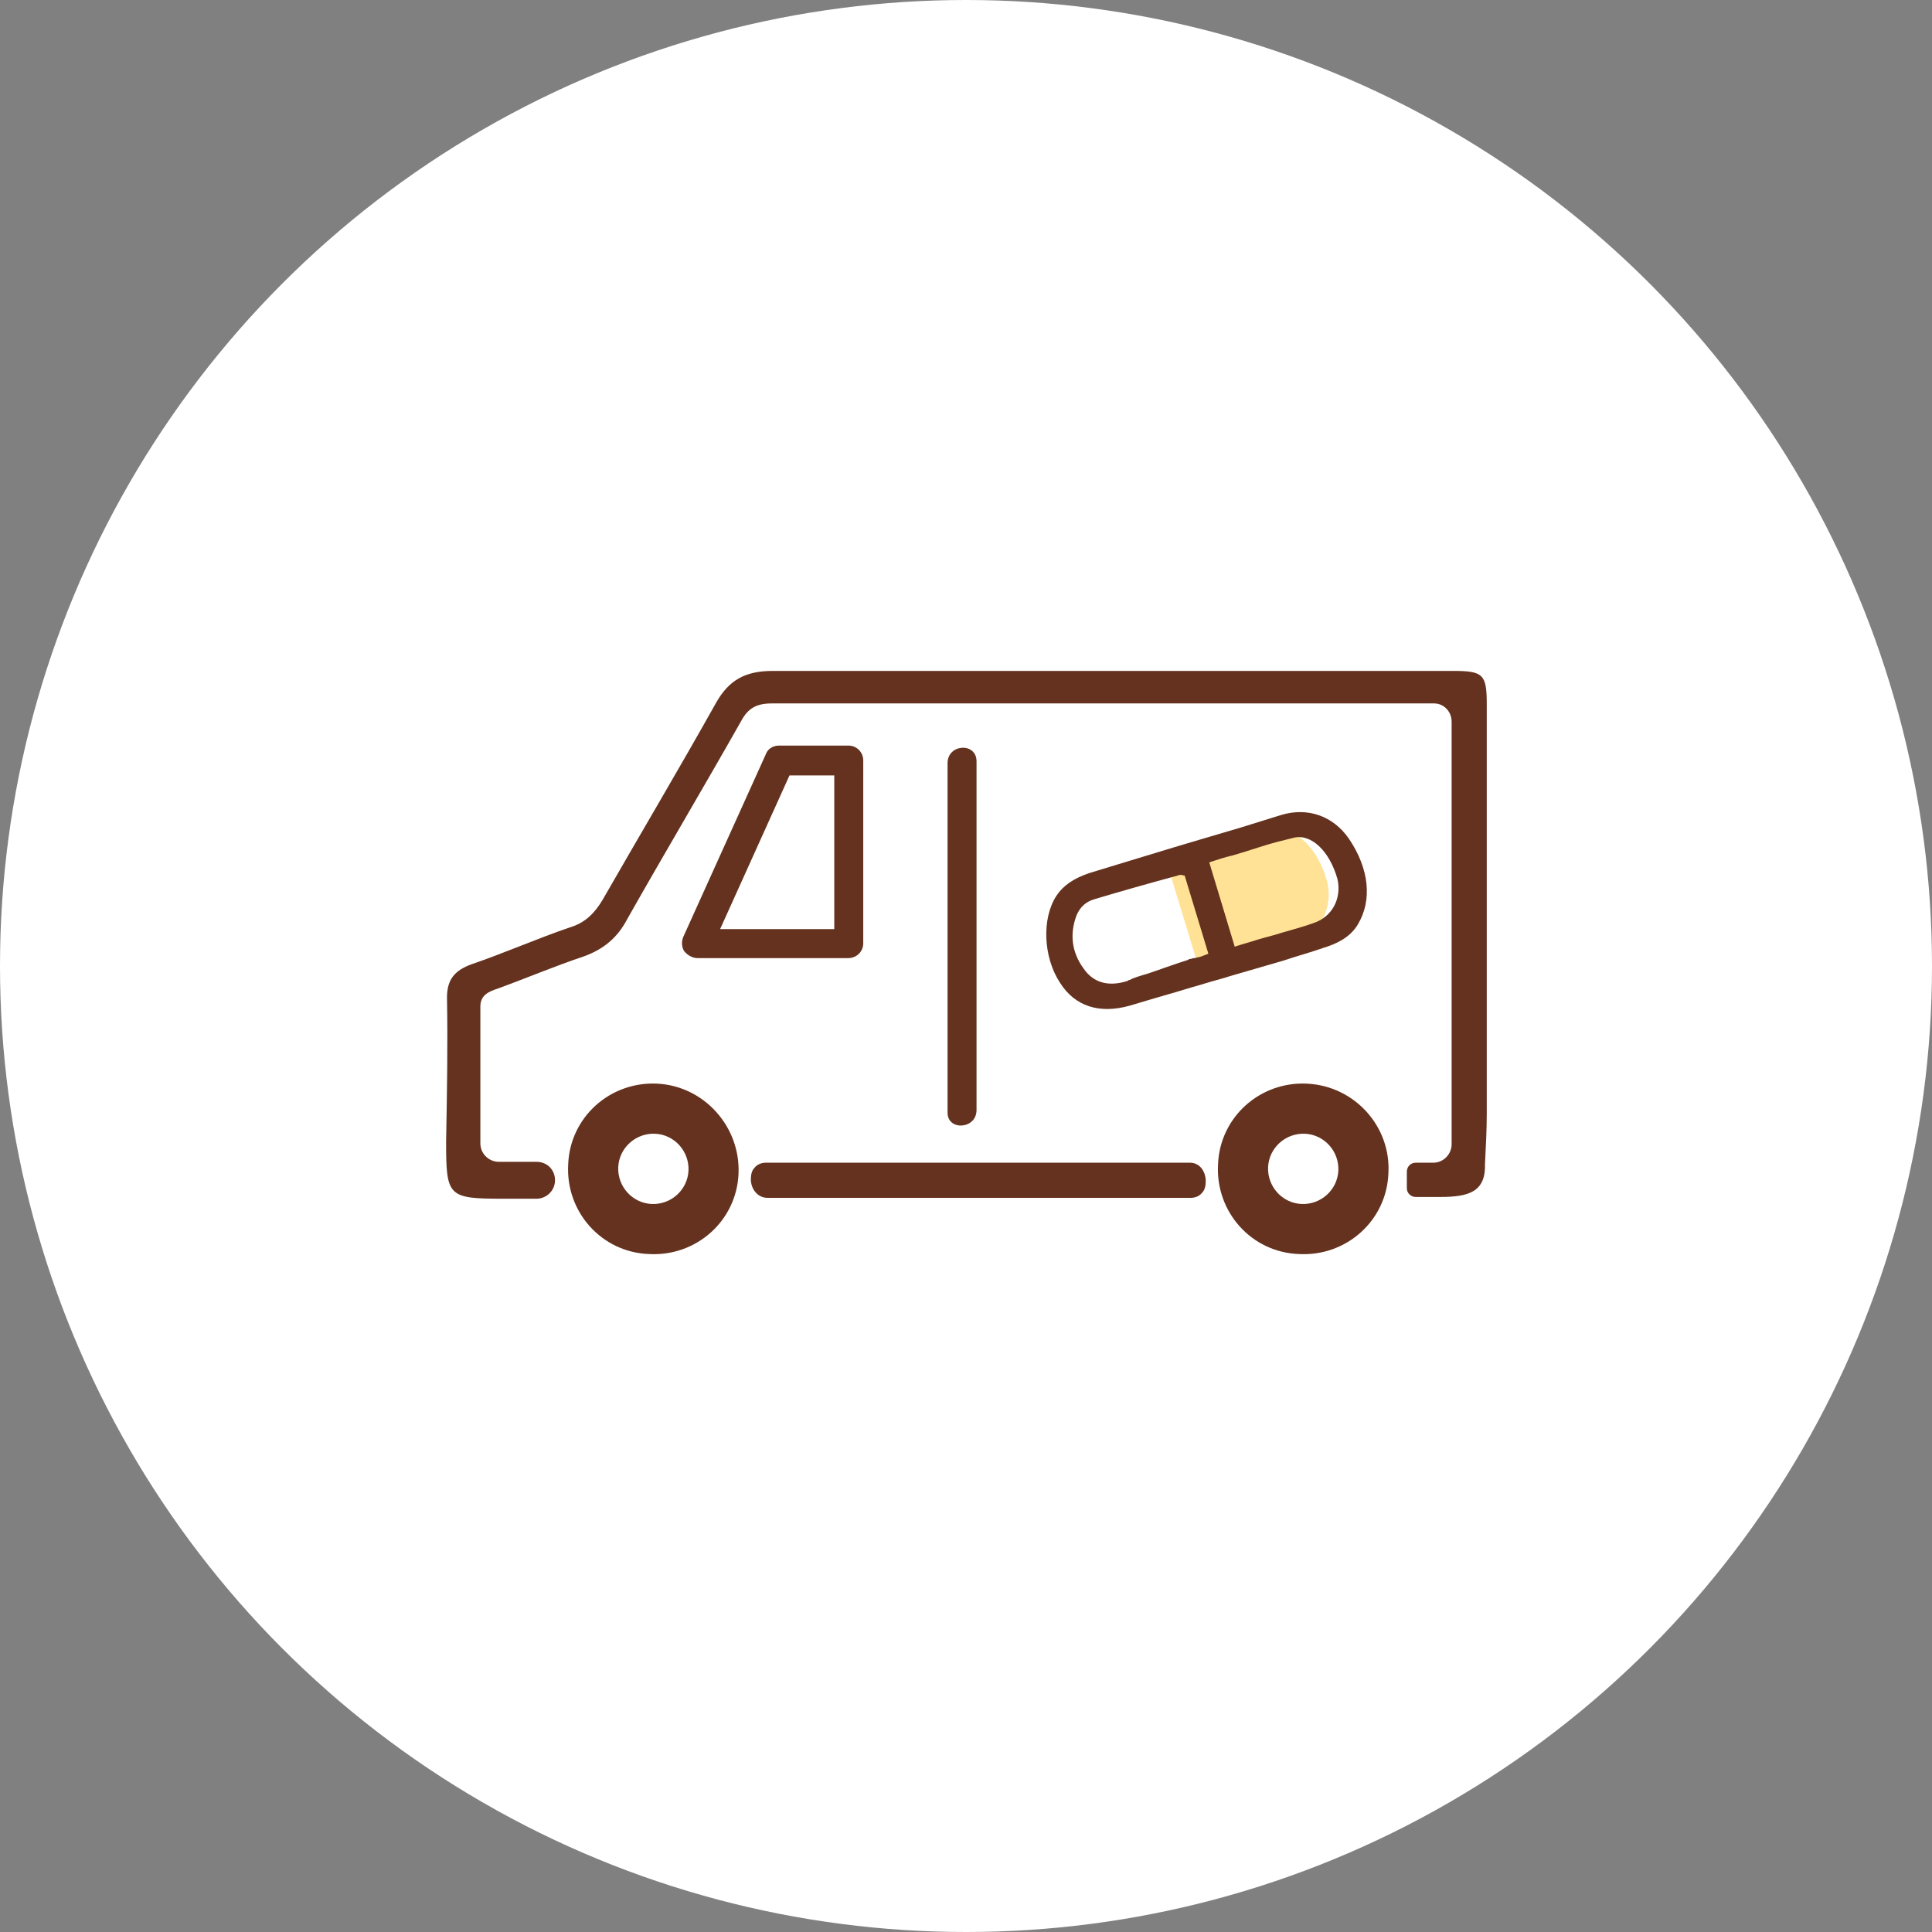
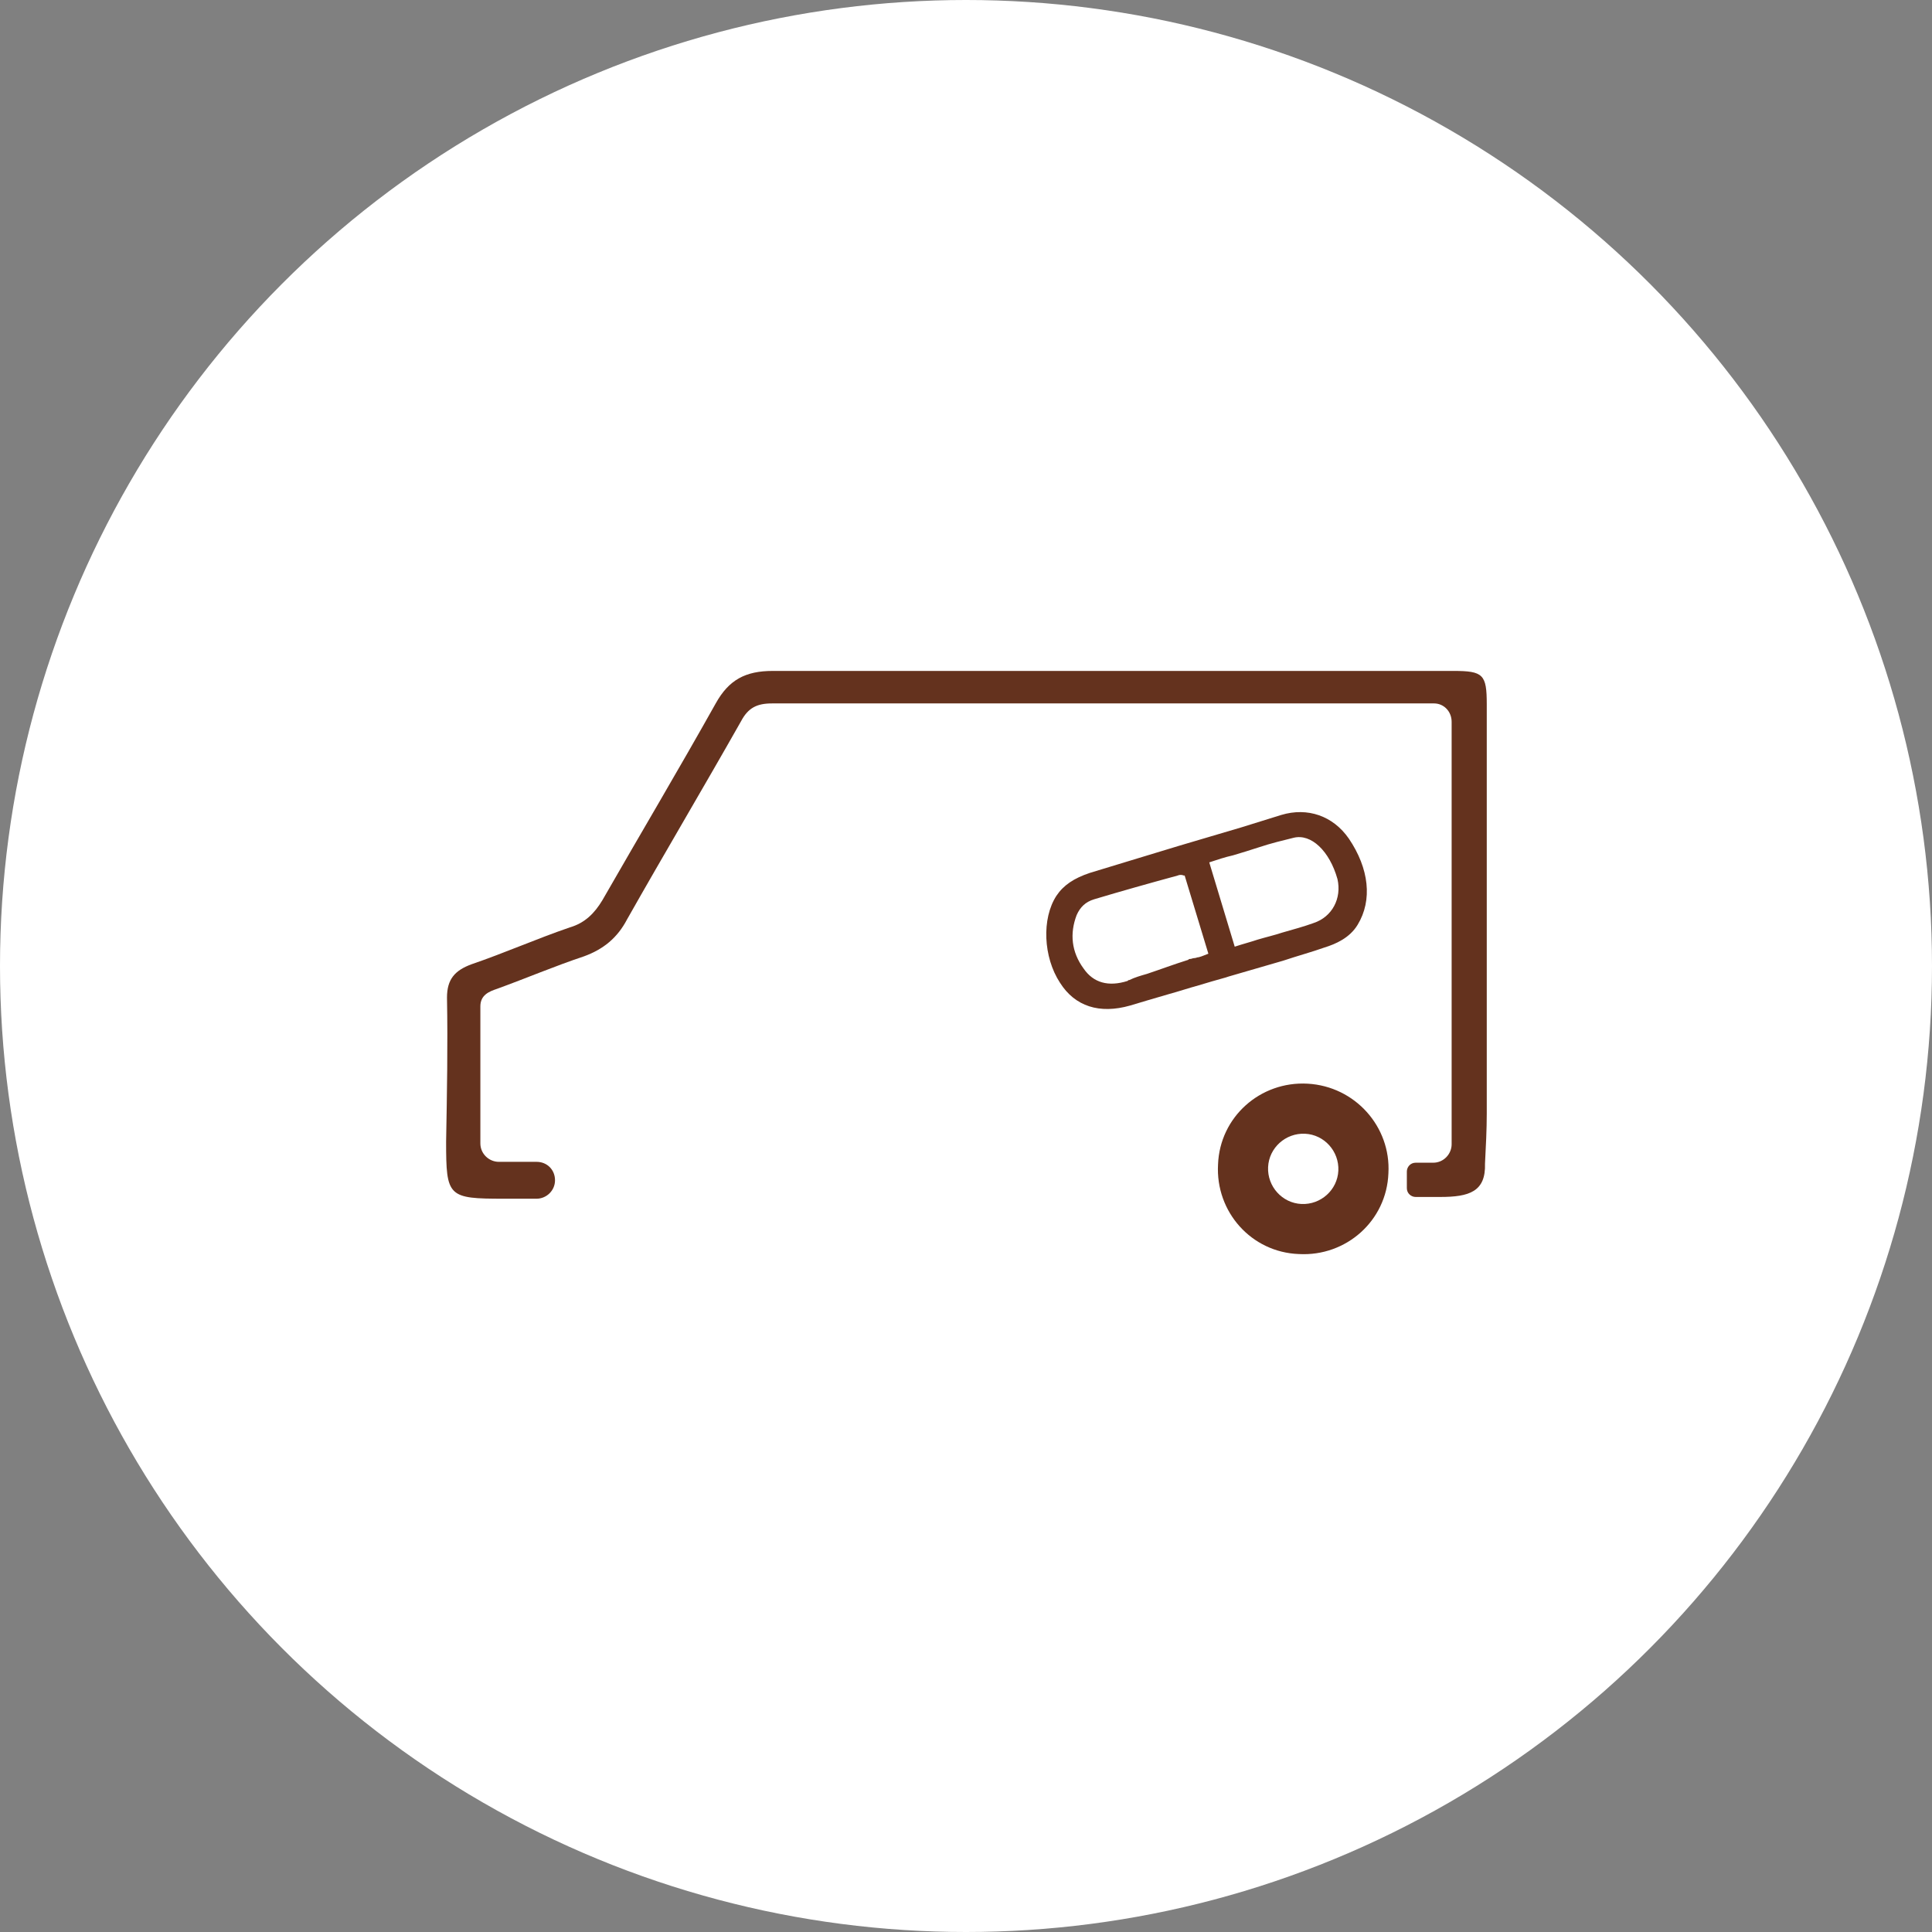
<svg xmlns="http://www.w3.org/2000/svg" version="1.1" id="レイヤー_1" x="0px" y="0px" width="220px" height="220px" viewBox="0 0 220 220" style="enable-background:new 0 0 220 220;" xml:space="preserve">
  <rect x="0" y="0" width="220" height="220" fill="#808080" stroke="none" />
  <style type="text/css">
	.st0{fill:#FFFFFF;}
	.st1{fill:#64321E;}
	.st2{fill:#FFE296;}
</style>
  <g id="icon3_00000165205591964207942920000001672598102867853756_">
    <circle class="st0" cx="110" cy="110" r="110" />
    <g id="くすりの配送_00000182509945799599459770000007729856131816433338_">
      <g>
        <path class="st0" d="M167.1,78.9H84.6l-15.9,27.5l-16.1,6.5v21.5h15.6c0.5,2.9,3,5.2,6.1,5.2c3.1,0,5.6-2.2,6.1-5.2h61.8     c0.5,2.9,3,5.2,6.1,5.2c3.1,0,5.6-2.2,6.1-5.2h12.6V78.9z" />
        <g>
-           <path class="st1" d="M74.9,123.4c-5.4-0.3-10,3.8-10.2,9.2c-0.3,5.4,3.8,10,9.2,10.2c5.4,0.3,10-3.8,10.2-9.2      C84.3,128.3,80.2,123.7,74.9,123.4z M78.4,133.3c-0.1,2.2-2,3.9-4.2,3.8c-2.2-0.1-3.9-2-3.8-4.2c0.1-2.2,2-3.9,4.2-3.8      C76.8,129.2,78.5,131.1,78.4,133.3z" />
          <path class="st1" d="M148.9,123.4c-5.4-0.3-10,3.8-10.2,9.2c-0.3,5.4,3.8,10,9.2,10.2c5.4,0.3,10-3.8,10.2-9.2      C158.4,128.3,154.3,123.7,148.9,123.4z M152.4,133.3c-0.1,2.2-2,3.9-4.2,3.8c-2.2-0.1-3.9-2-3.8-4.2c0.1-2.2,2-3.9,4.2-3.8      C150.8,129.2,152.5,131.1,152.4,133.3z" />
          <path class="st1" d="M169.3,126.8c0-15.5,0-31.1,0-46.6c0-3.4-0.4-3.8-3.8-3.8c-25.8,0-51.6,0-77.5,0c-3.1,0-5,1-6.5,3.7      c-4.2,7.5-8.6,14.9-12.9,22.4c-0.9,1.5-2,2.6-3.7,3.1c-3.8,1.3-7.4,2.9-11.2,4.2c-1.9,0.7-2.8,1.7-2.8,3.8      c0.1,5.4,0,10.9-0.1,16.4c0,6.3,0.2,6.5,6.6,6.5h3.7c1.1,0,2.1-0.9,2.1-2.1s-0.9-2.1-2.1-2.1h-4.3c-1.1,0-2.1-0.9-2.1-2.1      c0-5.3,0-10.4,0-15.6c0-1.3,1-1.7,1.9-2c3.3-1.2,6.6-2.6,9.9-3.7c2.2-0.8,3.8-2.1,4.9-4.2c4.3-7.6,8.7-15,13-22.6      c0.8-1.5,1.8-2,3.5-2c25.1,0,50.1,0,75.2,0c0.1,0,0.1,0,0.2,0c1.1,0,2,0.9,2,2.1v48.1c0,1.1-0.9,2.1-2.1,2.1h-2      c-0.6,0-1,0.5-1,1v1.9c0,0.6,0.5,1,1,1h2.8c3.3,0,5.2-0.6,5.1-3.8C169.2,130.6,169.3,128.6,169.3,126.8z" />
-           <path class="st1" d="M135.5,132.4H87.2c-0.5,0-1,0.2-1.3,0.6c-0.3,0.3-0.4,0.8-0.4,1.3c0,1,0.7,2.1,1.9,2.1h48.2      c0.5,0,1-0.2,1.3-0.6c0.3-0.3,0.4-0.8,0.4-1.3C137.3,133.5,136.7,132.4,135.5,132.4z" />
-           <path class="st1" d="M79.4,109.1h17.2c0.9,0,1.7-0.7,1.7-1.7V86.6c0-0.9-0.7-1.7-1.7-1.7h-7.9c-0.7,0-1.3,0.4-1.5,1l-9.4,20.8      c-0.2,0.5-0.2,1.1,0.1,1.6C78.3,108.8,78.9,109.1,79.4,109.1z M89.9,88.3H95v17.5H82L89.9,88.3z" />
-           <path class="st1" d="M111.2,126.4V86.7c0-2.2-3.3-2-3.3,0.2v39.8C107.9,128.8,111.2,128.6,111.2,126.4z" />
        </g>
      </g>
      <g id="カプセル_00000007394333865415684670000004570383823466986154_">
-         <path class="st2" d="M151.1,100.3c-1-3.6-3.4-6-6-6c-0.3,0-0.7,0-1,0.1c-1.2,0.3-2.4,0.6-4.1,1.1c-1,0.3-2,0.6-3,0.9     c-0.9,0.3-1.8,0.6-2.7,0.8l-1.6,0.5l3.9,12.8l1.6-0.5c0.8-0.3,1.7-0.5,2.5-0.7l0.8-0.2c0.7-0.2,1.4-0.4,2.1-0.6     c1.3-0.4,2.5-0.8,3.7-1.2C150.3,106.3,151.9,103.4,151.1,100.3z" />
        <path class="st1" d="M153.6,95.5c-1.8-2.6-4.7-3.6-7.7-2.7l-4.5,1.4c-2.4,0.7-4.7,1.4-7.1,2.1c-4,1.2-7.2,2.2-10.2,3.1     c-1.8,0.6-3,1.4-3.8,2.6c-1.7,2.6-1.5,7,0.4,9.9c1.7,2.7,4.5,3.6,8,2.6c1.3-0.4,2.7-0.8,4.4-1.3c1.1-0.3,2.3-0.7,3.4-1     c1-0.3,2-0.6,3.1-0.9v0l0.3-0.1c1-0.3,2.1-0.6,3.1-0.9c1-0.3,2.1-0.6,3.1-0.9c1.8-0.6,3.3-1,4.7-1.5c1.3-0.4,2.9-1.1,3.8-2.6     C156.3,102.5,155.9,98.9,153.6,95.5z M136.5,109c-0.2,0-0.3,0.1-0.5,0.1c-0.2,0-0.3,0.1-0.5,0.1c-0.1,0-0.1,0-0.2,0.1     c-1.6,0.5-3.2,1.1-4.7,1.6c-0.7,0.2-1.4,0.4-2,0.7c-0.1,0-0.1,0-0.2,0.1c-2.2,0.7-3.9,0.2-5-1.4c-1.4-1.9-1.6-4-0.8-6.1     c0.4-0.9,1-1.5,2-1.8l0,0c3-0.9,6.2-1.8,9.5-2.7c0.2-0.1,0.5-0.1,0.7,0c0,0,0.1,0,0.1,0l2.7,8.9     C137.3,108.7,136.9,108.9,136.5,109z M149.6,105.1c-1.1,0.4-2.2,0.7-3.6,1.1c-0.9,0.3-1.8,0.5-2.8,0.8c-0.9,0.3-1.7,0.5-2.6,0.8     l-2.9-9.6c0.9-0.3,1.8-0.6,2.7-0.8c1-0.3,2-0.6,2.9-0.9c1.5-0.5,2.8-0.8,4-1.1c2-0.5,4.1,1.5,5,4.7     C152.8,102.3,151.7,104.4,149.6,105.1z" />
      </g>
    </g>
  </g>
</svg>